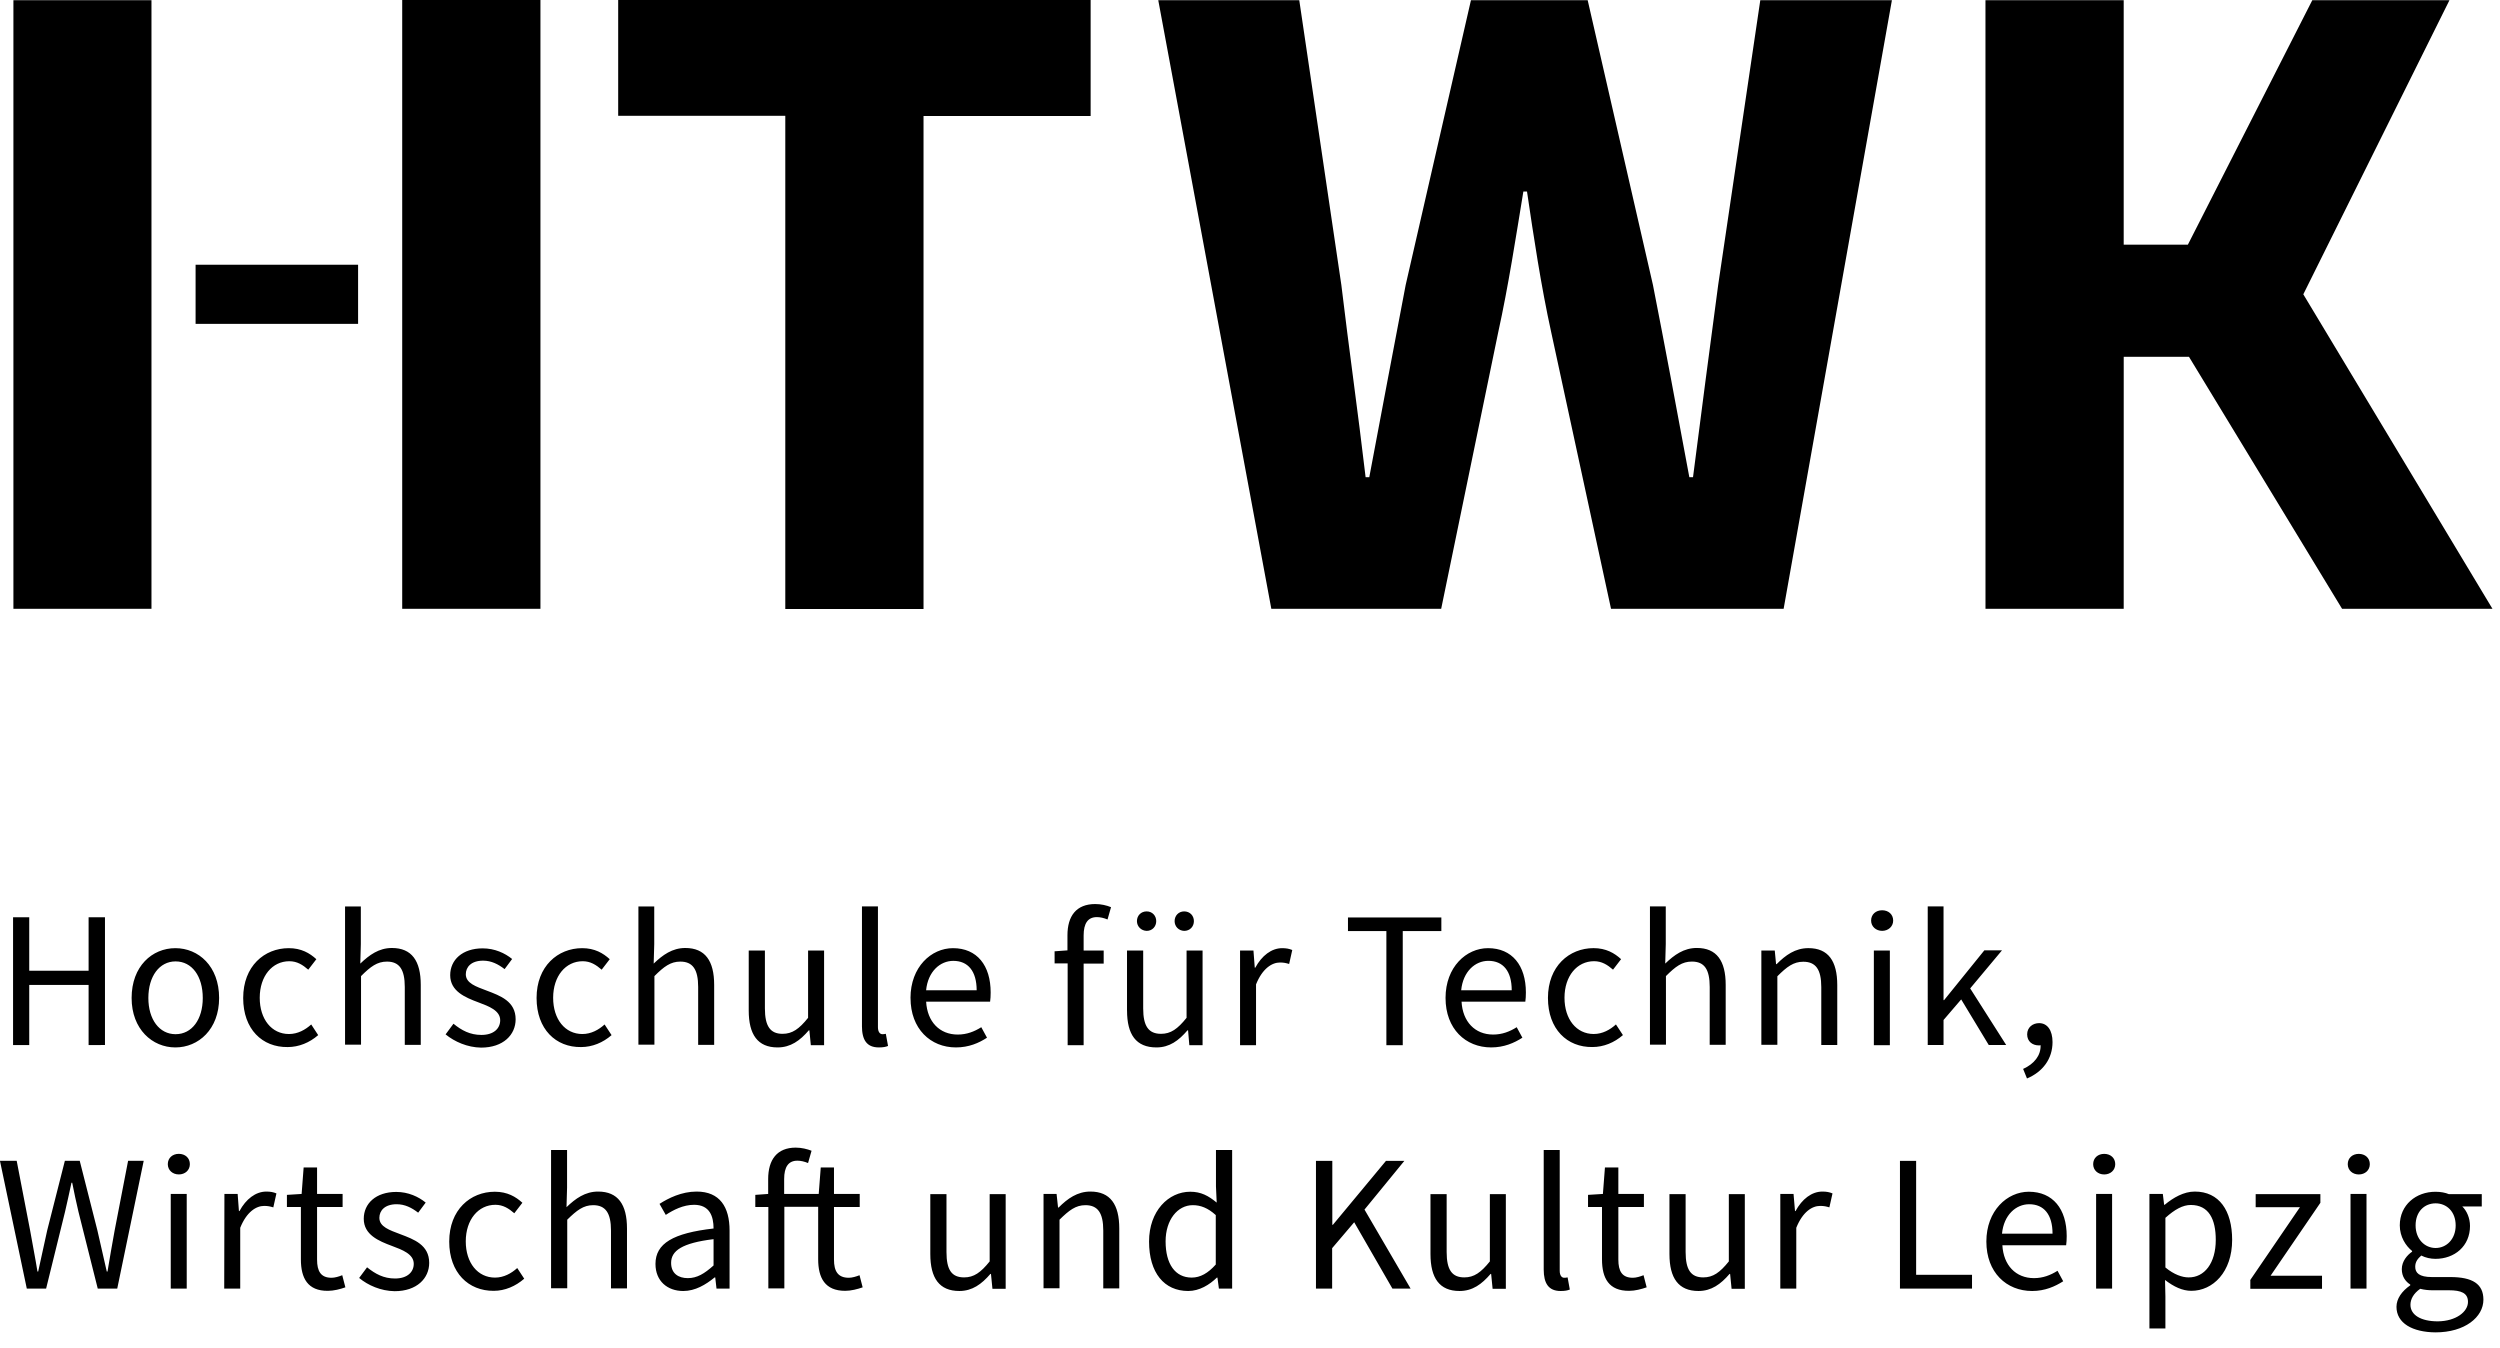
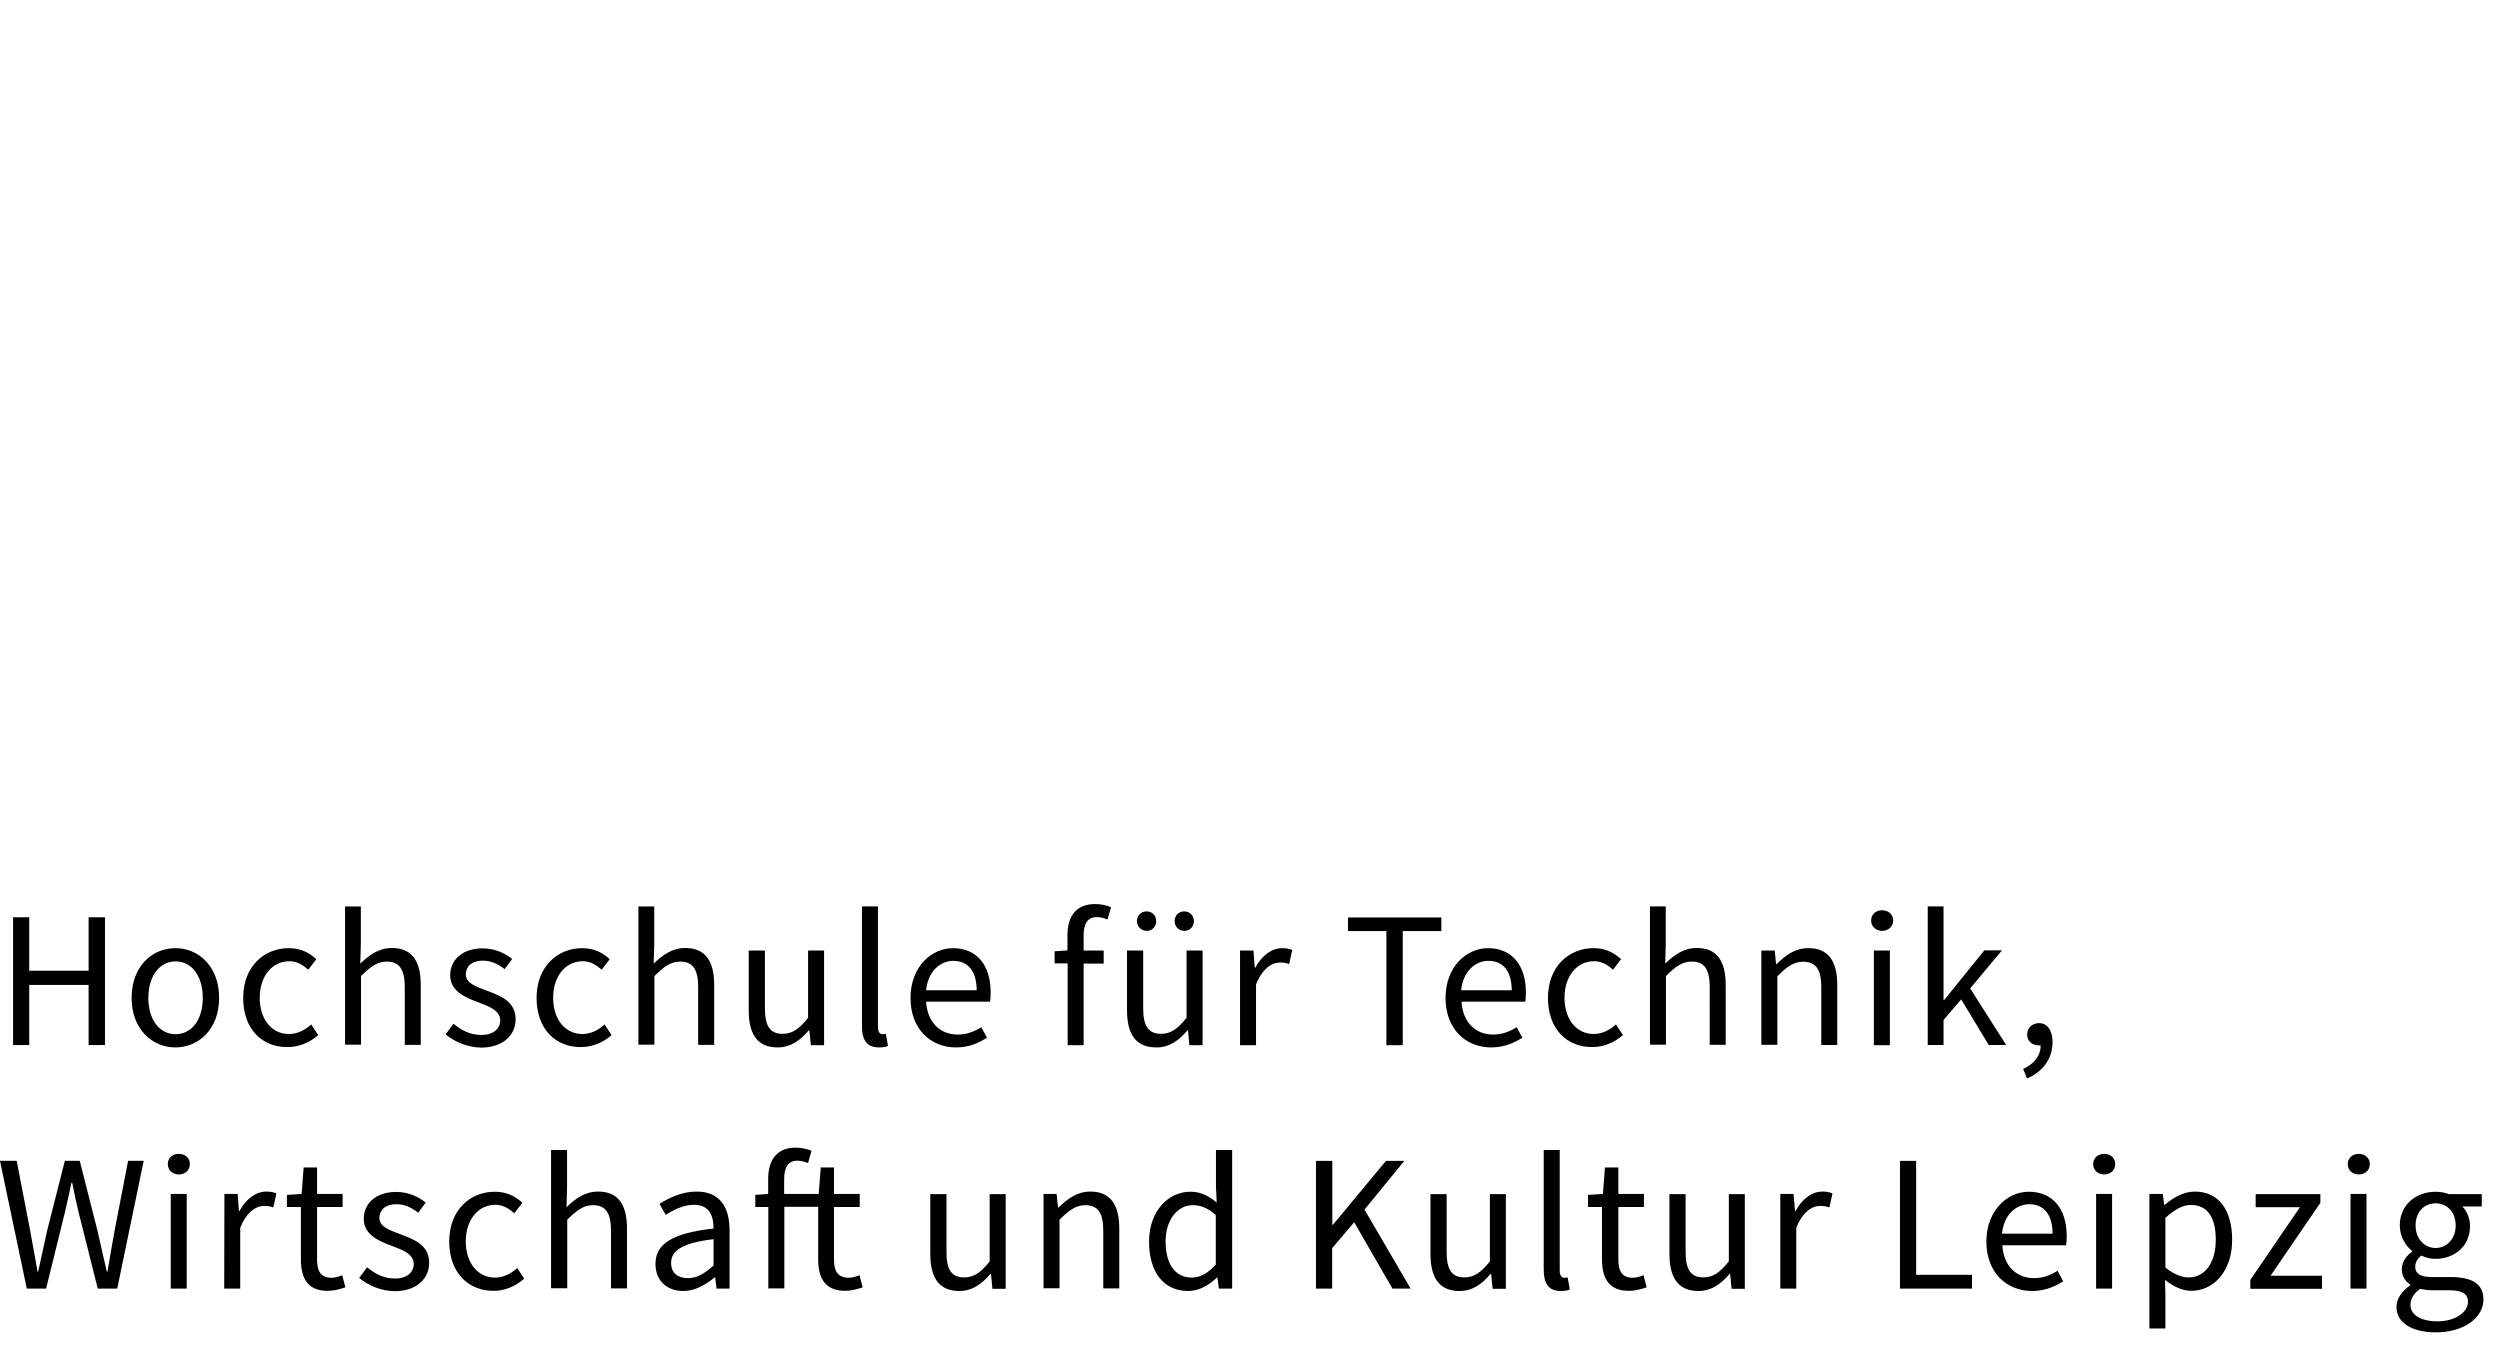
<svg xmlns="http://www.w3.org/2000/svg" clip-rule="evenodd" fill-rule="evenodd" stroke-linejoin="round" stroke-miterlimit="2" viewBox="0 0 102 55">
  <g fill-rule="nonzero">
-     <path d="m44.498 0v4.733h-6.818v20.114h-5.64v-20.122h-6.818v-4.725h19.276zm7.372 24.84h6.93l2.325-11.272c.42-1.906.727-3.923 1.028-5.753h.149c.27 1.83.571 3.847.99 5.753l2.438 11.272h7.042l4.418-24.832h-5.37l-1.718 11.617c-.345 2.55-.682 5.182-1.027 7.845h-.15c-.495-2.662-.99-5.332-1.485-7.845l-2.663-11.618-4.762.001-2.663 11.617c-.495 2.588-.99 5.22-1.485 7.845h-.15c-.307-2.625-.682-5.257-.99-7.845l-1.717-11.618-5.753.001zm29.138 0h5.639l.001-10.283h2.662l6.247 10.283h6.136l-7.718-12.832 5.963-12h-5.596l-5.077 9.975h-2.618v-9.975h-5.64zm-64.598 0h5.64v-24.84h-5.64zm-15.87 0h5.64v-24.832h-5.633v24.832zm7.44-11.625h6.63v-2.415h-6.63z" />
    <path d="m.533 37.425h.66v2.182h2.422v-2.182h.668v5.212l-.668.001v-2.453h-2.422v2.453h-.66zm4.837 3.293c0-1.298.84-2.033 1.785-2.033s1.785.735 1.785 2.033c0 1.275-.84 2.017-1.785 2.017-.938 0-1.785-.742-1.785-2.017zm2.903 0c0-.893-.443-1.493-1.11-1.493-.66 0-1.11.608-1.11 1.493 0 .877.45 1.477 1.11 1.477.667 0 1.11-.6 1.11-1.477zm1.649 0c0-1.298.863-2.033 1.86-2.033.51 0 .855.203 1.125.45l-.33.428c-.224-.196-.457-.345-.772-.345-.698 0-1.208.607-1.208 1.492 0 .878.488 1.478 1.193 1.478.36 0 .668-.173.908-.39l.284.435c-.352.307-.787.487-1.244.487-1.036.015-1.816-.727-1.816-2.002zm4.148-3.735h.652v1.537l-.022.795c.368-.352.757-.637 1.29-.637.81 0 1.177.525 1.177 1.507v2.445h-.652v-2.362c0-.72-.225-1.035-.727-1.035-.398 0-.668.202-1.058.592v2.798h-.652v-5.64zm4.11 5.22.322-.435c.33.27.675.457 1.14.457.511 0 .766-.27.766-.6 0-.397-.465-.57-.885-.727-.548-.203-1.155-.458-1.155-1.111 0-.622.495-1.094 1.327-1.094.488 0 .908.195 1.2.434l-.307.413c-.263-.202-.54-.345-.878-.345-.487 0-.705.263-.705.555 0 .367.42.503.855.668.555.21 1.178.435 1.178 1.17 0 .63-.503 1.155-1.41 1.155-.556-.008-1.081-.24-1.448-.54zm3.712-1.485c0-1.298.87-2.033 1.86-2.033.51 0 .855.203 1.125.45l-.329.428c-.226-.196-.458-.345-.773-.345-.697 0-1.207.607-1.207 1.492 0 .878.487 1.478 1.192 1.478.36 0 .668-.173.907-.39l.285.435c-.352.307-.787.487-1.245.487-1.027.015-1.815-.727-1.815-2.002zm4.148-3.735h.653v1.537l-.023.795c.367-.352.758-.637 1.29-.637.81 0 1.178.525 1.178 1.507v2.445h-.653v-2.362c0-.72-.225-1.035-.728-1.035-.397 0-.667.202-1.057.592v2.798h-.653v-5.64zm4.508 4.245v-2.445h.66v2.362c0 .72.217 1.035.719 1.035.398 0 .676-.195 1.043-.653v-2.744h.653v3.862h-.541l-.059-.608h-.023c-.36.42-.742.698-1.275.698-.81 0-1.177-.525-1.177-1.507zm4.62.63v-4.876h.652v4.928c0 .202.09.285.18.285.037 0 .075 0 .142-.015l.09.495c-.09.037-.195.06-.375.06-.495 0-.69-.307-.69-.877zm1.98-1.14c.001-1.268.848-2.033 1.733-2.033.983 0 1.538.705 1.538 1.808 0 .135-.008.277-.023.375h-2.61c.045.817.547 1.342 1.29 1.342.367 0 .675-.12.96-.3l.233.428c-.33.217-.743.397-1.268.397-1.035 0-1.852-.757-1.852-2.017zm2.7-.315c-.001-.78-.353-1.2-.953-1.2-.54 0-1.035.435-1.11 1.2zm3.712-1.096-.532.001-.001-.495.525-.038v-.615c0-.787.36-1.275 1.133-1.275.24 0 .465.053.645.128l-.143.502c-.142-.06-.292-.097-.435-.097-.367 0-.54.255-.54.75v.615h.818v.532h-.818v3.33h-.652zm2.422 1.921v-2.445h.66v2.362c0 .72.218 1.035.728 1.035.397 0 .675-.195 1.042-.653v-2.744h.653v3.862h-.54l-.052-.608h-.023c-.36.42-.735.698-1.267.698-.833 0-1.2-.525-1.2-1.507zm.405-3.646c0-.224.164-.397.397-.397.225 0 .39.172.39.397s-.165.398-.39.398c-.225-.008-.397-.18-.397-.398zm1.537 0c0-.224.165-.397.39-.397.233 0 .397.172.397.397s-.164.398-.397.398c-.225-.008-.39-.18-.39-.398zm2.67 1.201h.547l.053.697h.023c.262-.487.66-.795 1.095-.795.164 0 .285.023.412.075l-.127.57c-.128-.038-.218-.06-.375-.06-.323 0-.713.24-.976.893v2.482h-.652zm5.977-.796h-1.574v-.554h3.81v.554h-1.575v4.658h-.668v-4.658h.008zm2.407 2.73c0-1.267.848-2.032 1.733-2.032.982 0 1.545.705 1.545 1.808 0 .135-.008.277-.023.375h-2.602c.045.817.547 1.342 1.29 1.342.367 0 .675-.12.96-.3l.232.428c-.337.217-.75.397-1.275.397-1.042 0-1.86-.757-1.86-2.017zm2.7-.315c0-.78-.352-1.2-.952-1.2-.54 0-1.035.435-1.11 1.2zm1.478.315c0-1.298.87-2.033 1.86-2.033.51 0 .855.203 1.124.45l-.329.428c-.225-.196-.458-.345-.773-.345-.698 0-1.207.607-1.207 1.492 0 .878.487 1.478 1.192 1.478.36 0 .668-.173.907-.39l.285.435c-.352.307-.787.487-1.245.487-1.027.015-1.814-.727-1.814-2.002zm4.155-3.735h.652v1.537l-.022.795c.367-.352.757-.637 1.29-.637.81 0 1.177.525 1.177 1.507v2.445h-.653l.001-2.362c-.001-.72-.218-1.035-.728-1.035-.398 0-.668.202-1.058.592l.001 2.798h-.653v-5.64zm4.552 1.8h.547l.053.555h.023c.367-.368.757-.653 1.297-.653.81 0 1.177.525 1.177 1.508v2.445h-.652v-2.363c0-.72-.225-1.035-.735-1.035-.397 0-.667.203-1.057.593v2.797h-.653zm4.478-1.223c0-.255.195-.42.45-.42s.45.165.45.42c0 .247-.203.42-.45.42-.248 0-.45-.173-.45-.42zm.112 1.223h.653v3.862h-.653zm2.198-1.8h.645v3.824h.022l1.643-2.032h.72l-1.298 1.553 1.47 2.31h-.712l-1.125-1.861-.72.84v1.021h-.645zm3.892 6.63c.45-.203.728-.548.713-.968-.023.008-.053.008-.075.008-.255 0-.473-.158-.473-.45 0-.285.225-.458.488-.458.337 0 .547.293.547.773 0 .682-.397 1.215-1.042 1.485l-.158-.391zm-82.545 3.75h.683l.547 2.836c.098.562.21 1.117.3 1.68h.03c.12-.563.248-1.125.368-1.68l.72-2.836h.607l.72 2.836c.128.547.255 1.117.383 1.68h.03c.097-.563.187-1.125.292-1.68l.548-2.836h.637l-1.08 5.213h-.795l-.787-3.135c-.098-.405-.173-.78-.255-1.185h-.03c-.083.405-.173.78-.263 1.185l-.772 3.135h-.788l-1.095-5.213zm6.848.136c0-.256.195-.421.45-.421s.45.165.45.42c0 .248-.195.42-.45.42s-.45-.172-.45-.42zm.12 1.215h.652v3.863h-.652zm2.19 0h.54l.052.698h.023c.262-.488.66-.795 1.095-.795.165 0 .285.022.412.075l-.127.57c-.128-.038-.218-.06-.375-.06-.323 0-.713.24-.975.892v2.483h-.653zm3.12 2.67v-2.137h-.57v-.495l.6-.038.082-1.08h.548v1.08h1.042v.533h-1.042v2.145c0 .472.15.742.592.742.135 0 .308-.052.435-.105l.128.495c-.21.075-.473.143-.713.143-.825.007-1.102-.518-1.102-1.283zm2.377.758.323-.435c.337.27.675.457 1.14.457.51 0 .765-.27.765-.6 0-.397-.465-.57-.885-.727-.548-.203-1.155-.458-1.155-1.11 0-.623.495-1.095 1.327-1.095.488 0 .908.195 1.2.435l-.307.412c-.263-.202-.54-.345-.878-.345-.487 0-.705.263-.705.555 0 .368.42.503.855.668.555.21 1.178.435 1.178 1.17 0 .63-.503 1.155-1.41 1.155-.563-.008-1.088-.24-1.448-.54zm3.675-1.485c0-1.298.863-2.033 1.86-2.033.51 0 .855.203 1.125.45l-.33.428c-.225-.195-.457-.345-.772-.345-.698 0-1.208.607-1.208 1.492 0 .878.488 1.478 1.193 1.478.36 0 .667-.173.907-.39l.285.435c-.352.307-.787.495-1.245.495-1.027.007-1.815-.735-1.815-2.01zm4.155-3.735h.653v1.537l-.023.795c.368-.352.758-.637 1.29-.637.81 0 1.178.525 1.178 1.507v2.445h-.653v-2.362c0-.72-.225-1.035-.727-1.035-.398 0-.668.21-1.058.592v2.798h-.66zm4.26 4.65c0-.84.72-1.26 2.37-1.448 0-.495-.157-.967-.795-.967-.442 0-.847.21-1.155.412l-.255-.45c.36-.232.9-.502 1.515-.502.945 0 1.343.63 1.343 1.59v2.37h-.533l-.052-.458h-.023c-.367.3-.795.555-1.282.555-.645 0-1.133-.405-1.133-1.102zm2.37.06v-1.073c-1.29.158-1.732.473-1.732.968 0 .435.3.622.682.622.375 0 .675-.18 1.05-.517zm2.235-2.385h-.532v-.495l.525-.038v-.607c0-.788.36-1.283 1.125-1.283.24 0 .472.06.645.128l-.143.502c-.142-.06-.292-.097-.435-.097-.367 0-.54.255-.54.75v.607h1.41l.083-1.08h.54v1.08h1.05v.533h-1.05v2.145c0 .472.157.742.607.742.135 0 .308-.052.435-.104l.128.495c-.218.075-.473.142-.713.142-.825 0-1.102-.525-1.102-1.29v-2.137h-1.38v3.329h-.653zm6.608 1.92v-2.445h.66v2.362c0 .728.21 1.035.72 1.035.397 0 .675-.195 1.042-.652v-2.745h.653v3.862h-.54l-.06-.607h-.023c-.36.42-.742.697-1.267.697-.818 0-1.185-.525-1.185-1.507zm4.612-2.453h.54l.06.555h.023c.367-.367.765-.652 1.297-.652.81 0 1.178.525 1.178 1.507v2.445h-.653v-2.362c0-.72-.225-1.035-.727-1.035-.398 0-.668.21-1.058.592v2.798h-.652v-3.848zm4.313 1.943c0-1.253.795-2.033 1.68-2.033.442 0 .742.165 1.08.443l-.03-.66v-1.485h.66v5.655h-.54l-.06-.45h-.023c-.3.292-.712.547-1.17.547-.975 0-1.597-.735-1.597-2.017zm2.722.937v-2.017c-.322-.293-.622-.405-.937-.405-.623 0-1.11.6-1.11 1.477 0 .923.39 1.478 1.065 1.478.352 0 .667-.18.982-.533zm4.088-4.23h.667v2.61h.023l2.167-2.61h.75l-1.627 1.988 1.882 3.225h-.742l-1.56-2.708-.9 1.058v1.65h-.66zm4.672 3.803v-2.445h.66v2.362c0 .728.218 1.035.72 1.035.398 0 .675-.195 1.043-.652v-2.745h.652v3.862h-.54l-.06-.607h-.022c-.36.42-.735.697-1.268.697-.817 0-1.185-.525-1.185-1.507zm4.62.63v-4.875h.653v4.927c0 .203.09.285.18.285.037 0 .067 0 .142-.015l.09.495c-.09.038-.195.06-.375.06-.495 0-.69-.315-.69-.877zm2.378-.413v-2.137h-.57v-.495l.607-.038.083-1.08h.547v1.08h1.043v.533h-1.043v2.145c0 .472.15.742.593.742.135 0 .307-.052.435-.105l.127.495c-.217.075-.472.143-.712.143-.833.007-1.11-.518-1.11-1.283zm2.752-.217v-2.445h.66v2.362c0 .728.218 1.035.72 1.035.398 0 .675-.195 1.043-.652v-2.745h.652v3.862h-.54l-.06-.607h-.022c-.36.42-.743.697-1.268.697-.817 0-1.185-.525-1.185-1.507zm4.523-2.453h.54l.06.698h.022c.263-.488.66-.795 1.095-.795.165 0 .285.022.413.075l-.128.57c-.127-.038-.217-.06-.375-.06-.33 0-.712.24-.975.892v2.483h-.652zm4.882-1.35h.66v4.65h2.28v.563h-2.94zm3.525 3.293c0-1.26.848-2.033 1.733-2.033.982 0 1.545.705 1.545 1.808 0 .135-.008.277-.023.375h-2.602c.045.817.547 1.342 1.29 1.342.367 0 .675-.12.96-.3l.232.428c-.33.21-.742.397-1.267.397-1.05 0-1.868-.757-1.868-2.017zm2.7-.323c0-.78-.352-1.2-.952-1.2-.54 0-1.035.435-1.11 1.2zm1.658-2.835c0-.255.195-.42.45-.42s.45.165.45.42c0 .248-.195.42-.45.42s-.45-.172-.45-.42zm.12 1.215h.652v3.863h-.652zm2.175 0h.547l.053.443h.022c.353-.293.78-.54 1.23-.54.99 0 1.523.772 1.523 1.972 0 1.313-.788 2.078-1.665 2.078-.36 0-.713-.165-1.073-.443l.015.675v1.305h-.652zm2.707 1.875c0-.847-.285-1.425-1.02-1.425-.322 0-.652.18-1.035.525v2.025c.353.293.69.405.945.405.645.008 1.11-.577 1.11-1.53zm1.403 1.643 2.032-2.978h-1.807v-.532h2.64v.353l-2.033 2.977h2.1v.532l-2.925.001v-.353zm3.982-4.733c0-.255.195-.42.45-.42s.45.165.45.42c0 .248-.195.42-.45.42s-.45-.172-.45-.42zm.113 1.215h.652v3.863h-.652zm1.875 4.605c0-.33.217-.637.562-.877v-.03c-.187-.12-.345-.322-.345-.63 0-.323.225-.578.42-.712v-.03c-.255-.203-.502-.578-.502-1.043 0-.84.667-1.372 1.455-1.372.217 0 .405.037.547.097h1.343v.503h-.795c.18.172.315.472.315.795 0 .825-.63 1.342-1.41 1.342-.195 0-.405-.045-.578-.135-.135.12-.247.248-.247.458 0 .247.157.42.682.42h.75c.9 0 1.35.277 1.35.922 0 .713-.757 1.335-1.957 1.335-.938-.008-1.59-.375-1.59-1.043zm2.917-.202c0-.36-.277-.473-.78-.473h-.667c-.15 0-.33-.015-.503-.06-.277.195-.397.428-.397.653 0 .412.42.675 1.117.675.743-.008 1.23-.39 1.23-.795zm-.502-3.12c0-.563-.368-.9-.818-.9s-.817.33-.817.9c0 .562.375.922.817.922.443 0 .818-.36.818-.922z" />
  </g>
</svg>